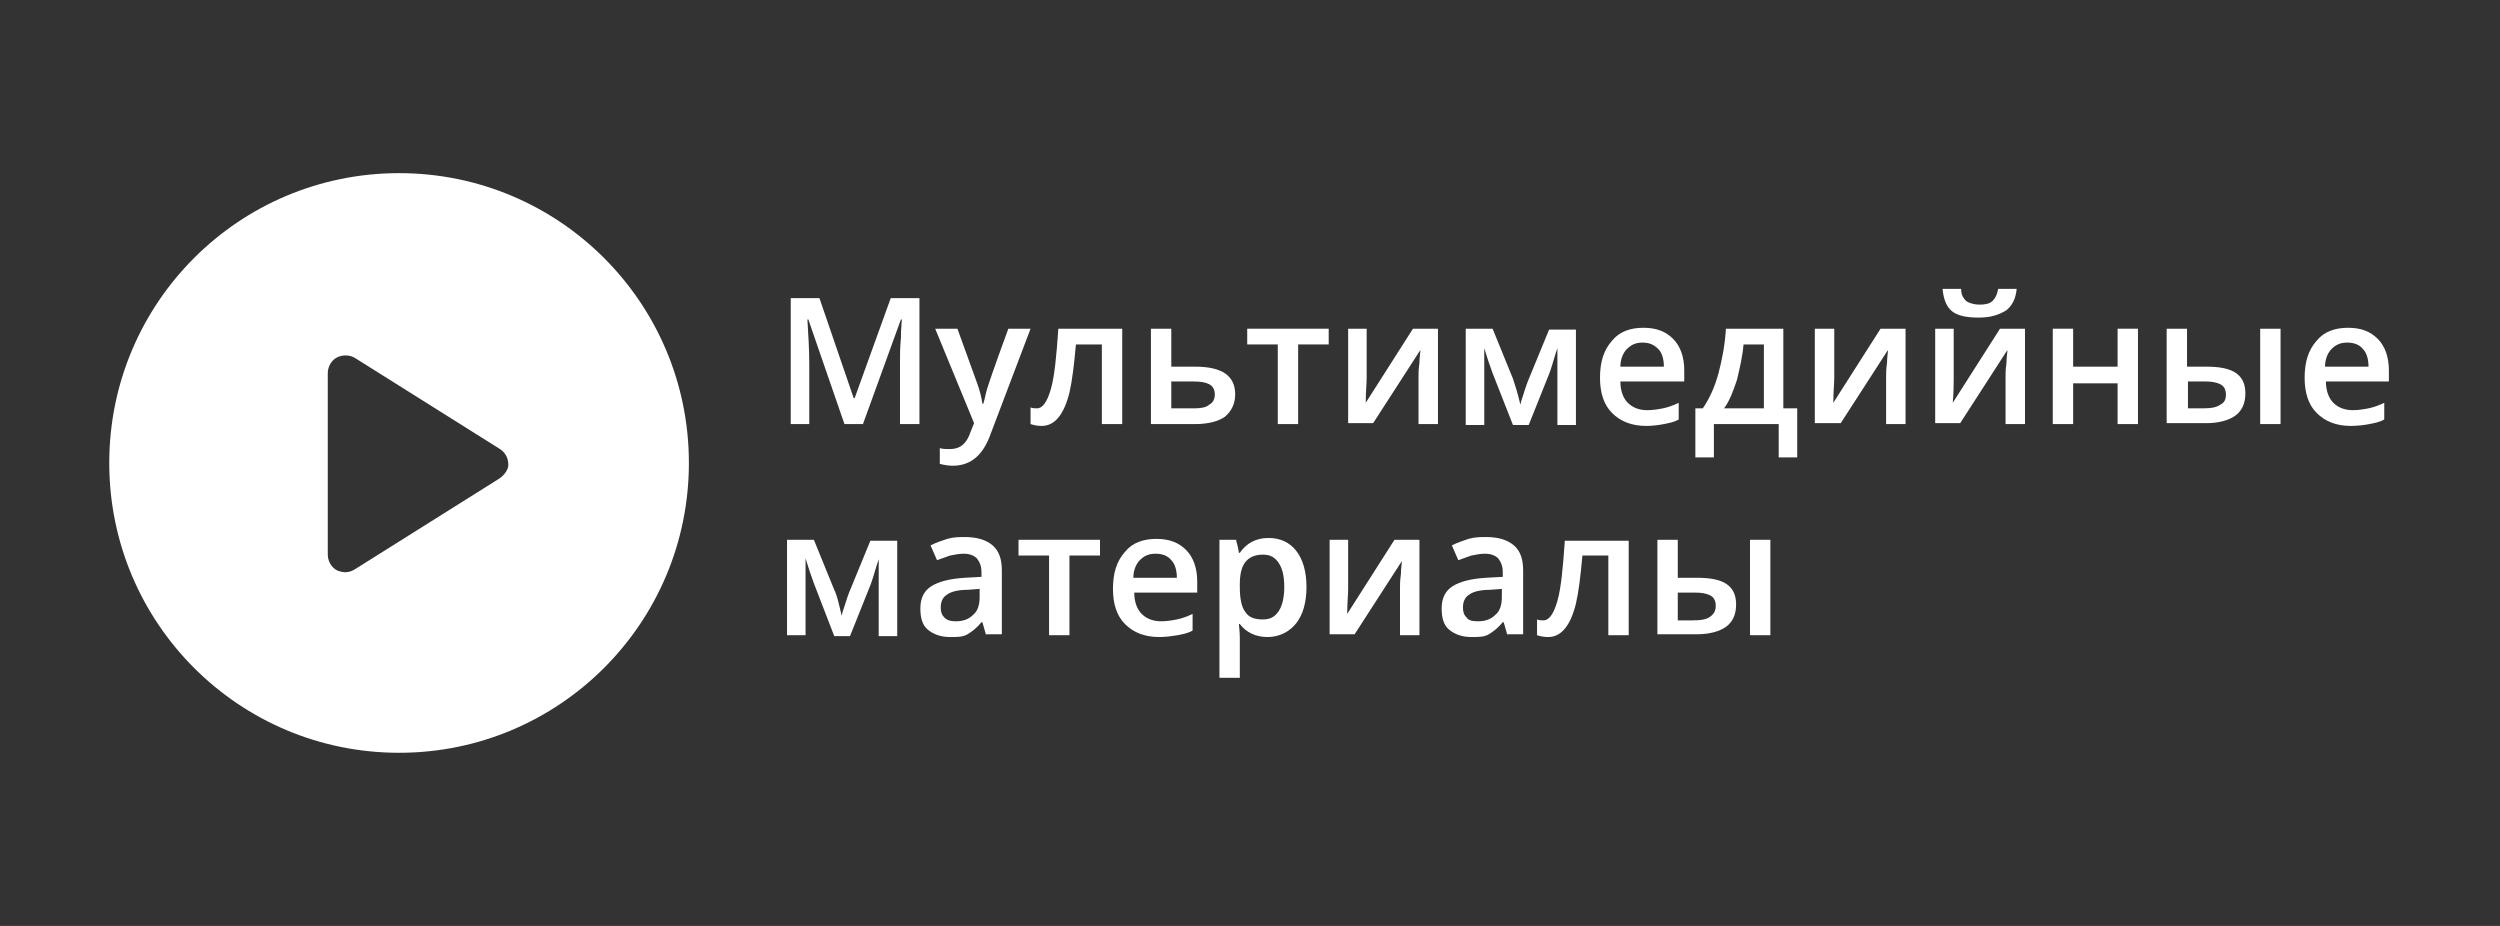
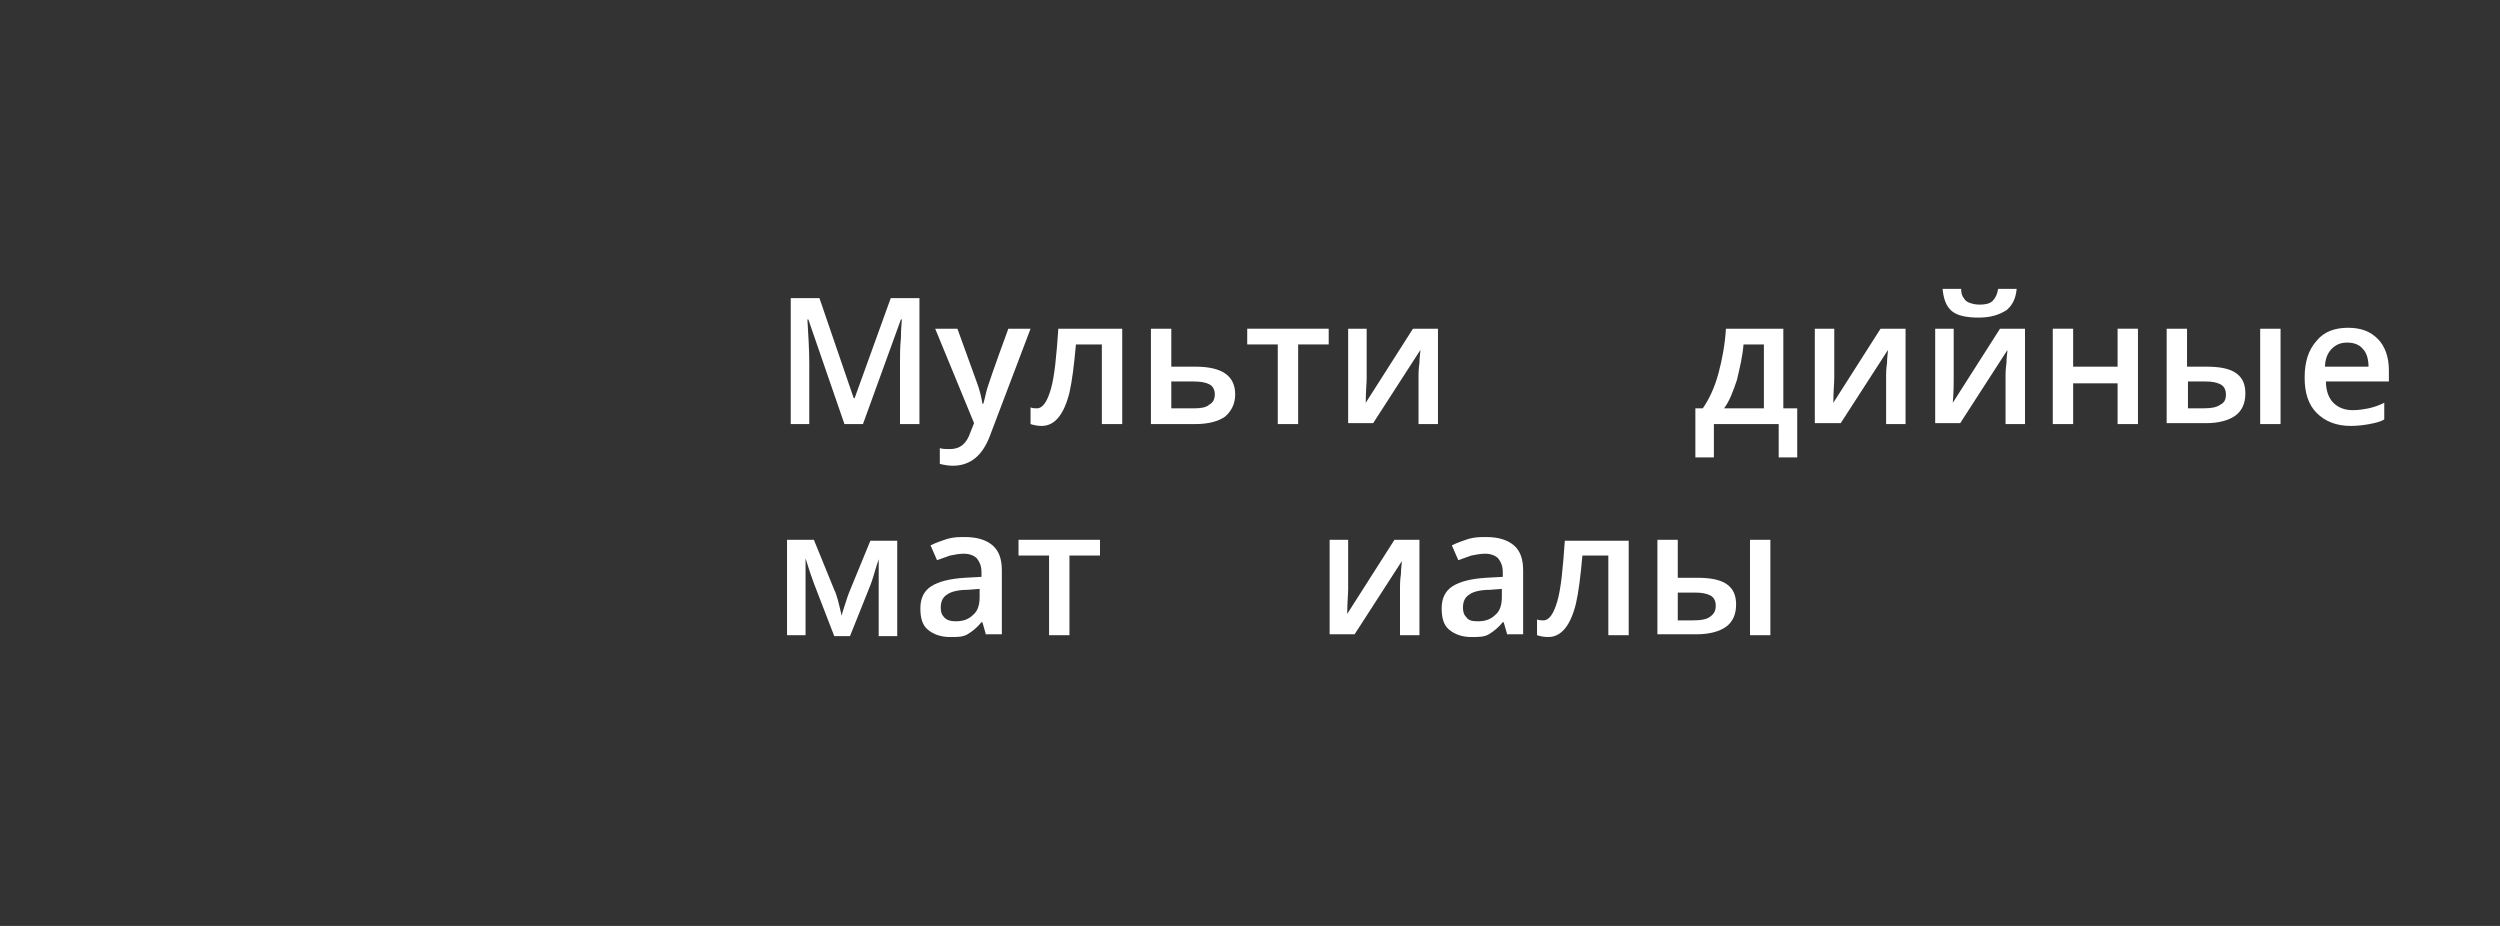
<svg xmlns="http://www.w3.org/2000/svg" version="1.1" x="0px" y="0px" viewBox="0 0 270 100" style="enable-background:new 0 0 270 100;" xml:space="preserve">
  <rect x="0" y="0" width="270" height="100" fill="#333333" stroke="none" />
  <style type="text/css">
	.st0{fill:none;}
	.st1{fill:#FFFFFF;}
</style>
  <g id="Слой_1">
</g>
  <g id="Слой_3">
    <g>
      <rect x="83.5" y="29.5" class="st0" width="184.5" height="41" />
      <path class="st1" d="M91.2,45.8l-3.9-11.3h-0.1c0.1,1.7,0.2,3.3,0.2,4.7v6.6h-2V32.2h3.1L92.2,43h0.1l3.9-10.8h3.1v13.6h-2.1v-6.7    c0-0.7,0-1.6,0.1-2.6c0-1.1,0.1-1.7,0.1-2h-0.1l-4.1,11.3H91.2z" />
      <path class="st1" d="M101,35.5h2.4l2.1,5.8c0.3,0.8,0.5,1.6,0.6,2.3h0.1c0.1-0.3,0.2-0.8,0.3-1.2c0.1-0.5,0.9-2.8,2.4-6.9h2.4    l-4.4,11.6c-0.8,2.1-2.1,3.2-4,3.2c-0.5,0-1-0.1-1.4-0.2v-1.7c0.3,0.1,0.7,0.1,1.1,0.1c1.1,0,1.8-0.6,2.2-1.8l0.4-1L101,35.5z" />
      <path class="st1" d="M121.2,45.8H119v-8.6h-2.8c-0.2,2.2-0.4,3.9-0.7,5.2c-0.3,1.2-0.7,2.1-1.2,2.7c-0.5,0.6-1.1,0.9-1.8,0.9    c-0.5,0-0.9-0.1-1.2-0.2V44c0.2,0.1,0.5,0.1,0.7,0.1c0.6,0,1.1-0.7,1.5-2.1c0.4-1.4,0.6-3.6,0.8-6.5h6.9V45.8z" />
      <path class="st1" d="M126.5,39.6h2.6c2.9,0,4.3,1,4.3,3c0,1-0.4,1.8-1.1,2.4c-0.7,0.5-1.8,0.8-3.2,0.8h-4.8V35.5h2.2V39.6z     M131.2,42.6c0-0.5-0.2-0.9-0.6-1.1s-0.9-0.3-1.7-0.3h-2.4v2.9h2.5c0.7,0,1.3-0.1,1.6-0.4C131,43.5,131.2,43.1,131.2,42.6z" />
      <path class="st1" d="M143.5,35.5v1.7h-3.3v8.6H138v-8.6h-3.3v-1.7H143.5z" />
      <path class="st1" d="M147.6,35.5v5.3c0,0.6-0.1,1.5-0.1,2.7l5.1-8h2.7v10.3h-2.1v-5.2c0-0.3,0-0.7,0.1-1.4c0-0.6,0.1-1.1,0.1-1.4    l-5.1,7.9h-2.7V35.5H147.6z" />
-       <path class="st1" d="M164.2,43.7l0.1-0.4c0.3-0.9,0.5-1.6,0.7-2.1l2.3-5.6h2.9v10.3h-2v-8.3l-0.2,0.6c-0.3,1-0.5,1.7-0.7,2.2    l-2.2,5.5h-1.7l-2.2-5.6c-0.3-0.8-0.6-1.7-0.9-2.7v8.3h-2V35.5h2.9l2.2,5.4C163.6,41.5,163.9,42.4,164.2,43.7z" />
-       <path class="st1" d="M177.8,46c-1.6,0-2.8-0.5-3.7-1.4c-0.9-0.9-1.3-2.2-1.3-3.8c0-1.7,0.4-3,1.3-4c0.8-1,2-1.4,3.4-1.4    c1.4,0,2.4,0.4,3.2,1.2c0.8,0.8,1.2,2,1.2,3.4v1.2H175c0,1,0.3,1.8,0.8,2.3c0.5,0.5,1.2,0.8,2.1,0.8c0.6,0,1.2-0.1,1.7-0.2    c0.5-0.1,1.1-0.3,1.7-0.6v1.8c-0.5,0.3-1.1,0.4-1.6,0.5S178.5,46,177.8,46z M177.4,37c-0.7,0-1.2,0.2-1.7,0.7    c-0.4,0.4-0.7,1.1-0.7,1.9h4.7c0-0.8-0.2-1.5-0.6-1.9C178.6,37.2,178.1,37,177.4,37z" />
      <path class="st1" d="M194.1,49.4h-2v-3.6h-7v3.6h-2v-5.3h0.8c0.7-1,1.3-2.3,1.7-3.8c0.4-1.5,0.7-3.1,0.8-4.8h6.2v8.6h1.5V49.4z     M190.5,44.1v-6.9h-2.2c-0.1,1.3-0.4,2.5-0.7,3.8c-0.4,1.2-0.8,2.3-1.4,3.1H190.5z" />
      <path class="st1" d="M198.1,35.5v5.3c0,0.6-0.1,1.5-0.1,2.7l5.1-8h2.7v10.3h-2.1v-5.2c0-0.3,0-0.7,0.1-1.4c0-0.6,0.1-1.1,0.1-1.4    l-5.1,7.9H196V35.5H198.1z" />
      <path class="st1" d="M211,35.5v5.3c0,0.6,0,1.5-0.1,2.7l5.1-8h2.7v10.3h-2.1v-5.2c0-0.3,0-0.7,0.1-1.4c0-0.6,0.1-1.1,0.1-1.4    l-5.1,7.9h-2.7V35.5H211z M213.7,34.3c-1.3,0-2.3-0.2-2.9-0.7c-0.6-0.5-0.9-1.3-1-2.4h2c0,0.4,0.1,0.8,0.3,1    c0.1,0.2,0.3,0.4,0.6,0.5c0.3,0.1,0.6,0.2,1.1,0.2c0.6,0,1.1-0.1,1.4-0.4c0.3-0.3,0.5-0.7,0.6-1.3h2c-0.1,1.1-0.5,1.8-1.1,2.3    C215.9,34,215,34.3,213.7,34.3z" />
      <path class="st1" d="M223.9,35.5v4.1h4.8v-4.1h2.2v10.3h-2.2v-4.4h-4.8v4.4h-2.2V35.5H223.9z" />
      <path class="st1" d="M236.2,39.6h2.1c1.4,0,2.5,0.2,3.2,0.7c0.7,0.5,1,1.2,1,2.2c0,1.1-0.4,1.9-1.1,2.4c-0.7,0.5-1.8,0.8-3.1,0.8    H234V35.5h2.2V39.6z M240.4,42.6c0-0.5-0.2-0.9-0.6-1.1s-0.9-0.3-1.6-0.3h-1.9v2.9h1.6c0.9,0,1.5-0.1,1.9-0.4    C240.2,43.5,240.4,43.2,240.4,42.6z M246.3,45.8h-2.2V35.5h2.2V45.8z" />
      <path class="st1" d="M253.9,46c-1.6,0-2.8-0.5-3.7-1.4c-0.9-0.9-1.3-2.2-1.3-3.8c0-1.7,0.4-3,1.3-4c0.8-1,2-1.4,3.4-1.4    c1.4,0,2.4,0.4,3.2,1.2c0.8,0.8,1.2,2,1.2,3.4v1.2h-6.8c0,1,0.3,1.8,0.8,2.3c0.5,0.5,1.2,0.8,2.1,0.8c0.6,0,1.2-0.1,1.7-0.2    c0.5-0.1,1.1-0.3,1.7-0.6v1.8c-0.5,0.3-1.1,0.4-1.6,0.5S254.6,46,253.9,46z M253.5,37c-0.7,0-1.2,0.2-1.7,0.7    c-0.4,0.4-0.7,1.1-0.7,1.9h4.7c0-0.8-0.2-1.5-0.6-1.9C254.8,37.2,254.2,37,253.5,37z" />
      <path class="st1" d="M90.9,66.5l0.1-0.4c0.3-0.9,0.5-1.6,0.7-2.1l2.3-5.6h2.9v10.3h-2v-8.3l-0.2,0.6c-0.3,1-0.5,1.7-0.7,2.2    l-2.2,5.5h-1.7L87.9,63c-0.3-0.8-0.6-1.7-0.9-2.7v8.3h-2V58.3h2.9l2.2,5.4C90.4,64.3,90.6,65.2,90.9,66.5z" />
      <path class="st1" d="M106.5,68.6l-0.4-1.4H106c-0.5,0.6-1,1-1.5,1.3s-1.1,0.3-1.9,0.3c-1,0-1.8-0.3-2.4-0.8    c-0.6-0.5-0.8-1.3-0.8-2.3c0-1.1,0.4-1.9,1.2-2.4c0.8-0.5,2-0.8,3.6-0.9l1.8-0.1v-0.5c0-0.7-0.2-1.1-0.5-1.5    c-0.3-0.3-0.8-0.5-1.4-0.5c-0.5,0-1,0.1-1.5,0.2c-0.5,0.2-0.9,0.3-1.4,0.5l-0.7-1.6c0.6-0.3,1.2-0.5,1.8-0.7    c0.7-0.2,1.3-0.2,1.9-0.2c1.3,0,2.3,0.3,3,0.9c0.7,0.6,1,1.5,1,2.7v6.9H106.5z M103.2,67.1c0.8,0,1.4-0.2,1.9-0.7    c0.5-0.4,0.7-1.1,0.7-1.9v-0.9l-1.3,0.1c-1,0-1.8,0.2-2.2,0.5c-0.5,0.3-0.7,0.8-0.7,1.4c0,0.5,0.1,0.8,0.4,1.1    C102.3,67,102.7,67.1,103.2,67.1z" />
      <path class="st1" d="M118.8,58.3V60h-3.3v8.6h-2.2V60h-3.3v-1.7H118.8z" />
-       <path class="st1" d="M125.2,68.8c-1.6,0-2.8-0.5-3.7-1.4c-0.9-0.9-1.3-2.2-1.3-3.8c0-1.7,0.4-3,1.3-4c0.8-1,2-1.4,3.4-1.4    c1.4,0,2.4,0.4,3.2,1.2c0.8,0.8,1.2,2,1.2,3.4v1.2h-6.8c0,1,0.3,1.8,0.8,2.3c0.5,0.5,1.2,0.8,2.1,0.8c0.6,0,1.2-0.1,1.7-0.2    c0.5-0.1,1.1-0.3,1.7-0.6v1.8c-0.5,0.3-1.1,0.4-1.6,0.5C126.6,68.7,125.9,68.8,125.2,68.8z M124.8,59.8c-0.7,0-1.2,0.2-1.7,0.7    c-0.4,0.4-0.7,1.1-0.7,1.9h4.7c0-0.8-0.2-1.5-0.6-1.9C126.1,60,125.5,59.8,124.8,59.8z" />
-       <path class="st1" d="M136.9,68.8c-1.3,0-2.3-0.5-3-1.4h-0.1c0.1,0.9,0.1,1.4,0.1,1.6v4.2h-2.2V58.3h1.8c0,0.2,0.2,0.6,0.3,1.4h0.1    c0.7-1,1.7-1.6,3.1-1.6c1.3,0,2.3,0.5,3,1.4c0.7,0.9,1.1,2.2,1.1,3.9c0,1.7-0.4,3-1.1,3.9S138.2,68.8,136.9,68.8z M136.4,59.9    c-0.9,0-1.5,0.3-1.9,0.8c-0.4,0.5-0.6,1.3-0.6,2.4v0.3c0,1.3,0.2,2.2,0.6,2.7c0.4,0.6,1,0.8,1.9,0.8c0.8,0,1.3-0.3,1.7-0.9    s0.6-1.5,0.6-2.6c0-1.2-0.2-2-0.6-2.6S137.2,59.9,136.4,59.9z" />
      <path class="st1" d="M145.6,58.3v5.3c0,0.6-0.1,1.5-0.1,2.7l5.1-8h2.7v10.3h-2.1v-5.2c0-0.3,0-0.7,0.1-1.4c0-0.6,0.1-1.1,0.1-1.4    l-5.1,7.9h-2.7V58.3H145.6z" />
      <path class="st1" d="M162.8,68.6l-0.4-1.4h-0.1c-0.5,0.6-1,1-1.5,1.3s-1.1,0.3-1.9,0.3c-1,0-1.8-0.3-2.4-0.8    c-0.6-0.5-0.8-1.3-0.8-2.3c0-1.1,0.4-1.9,1.2-2.4s2-0.8,3.6-0.9l1.8-0.1v-0.5c0-0.7-0.2-1.1-0.5-1.5c-0.3-0.3-0.8-0.5-1.4-0.5    c-0.5,0-1,0.1-1.5,0.2c-0.5,0.2-0.9,0.3-1.4,0.5l-0.7-1.6c0.6-0.3,1.2-0.5,1.8-0.7c0.7-0.2,1.3-0.2,1.9-0.2c1.3,0,2.3,0.3,3,0.9    c0.7,0.6,1,1.5,1,2.7v6.9H162.8z M159.6,67.1c0.8,0,1.4-0.2,1.9-0.7c0.5-0.4,0.7-1.1,0.7-1.9v-0.9l-1.3,0.1c-1,0-1.8,0.2-2.2,0.5    c-0.5,0.3-0.7,0.8-0.7,1.4c0,0.5,0.1,0.8,0.4,1.1C158.6,67,159,67.1,159.6,67.1z" />
      <path class="st1" d="M175.9,68.6h-2.2V60h-2.8c-0.2,2.2-0.4,3.9-0.7,5.2c-0.3,1.2-0.7,2.1-1.2,2.7c-0.5,0.6-1.1,0.9-1.8,0.9    c-0.5,0-0.9-0.1-1.2-0.2v-1.7c0.2,0.1,0.5,0.1,0.7,0.1c0.6,0,1.1-0.7,1.5-2.1c0.4-1.4,0.6-3.6,0.8-6.5h6.9V68.6z" />
      <path class="st1" d="M181.2,62.4h2.1c1.4,0,2.5,0.2,3.2,0.7c0.7,0.5,1,1.2,1,2.2c0,1.1-0.4,1.9-1.1,2.4c-0.7,0.5-1.8,0.8-3.1,0.8    H179V58.3h2.2V62.4z M185.3,65.4c0-0.5-0.2-0.9-0.6-1.1s-0.9-0.3-1.6-0.3h-1.9V67h1.6c0.9,0,1.5-0.1,1.9-0.4S185.3,66,185.3,65.4z     M191.2,68.6h-2.2V58.3h2.2V68.6z" />
    </g>
-     <path class="st1" d="M43.1,18.7c-17.3,0-31.3,14-31.3,31.3s14,31.3,31.3,31.3s31.3-14,31.3-31.3S60.4,18.7,43.1,18.7z M53.9,51.7   l-15.6,9.8c-0.3,0.2-0.7,0.3-1,0.3c-0.3,0-0.7-0.1-0.9-0.2c-0.6-0.3-1-1-1-1.7V40.3c0-0.7,0.4-1.4,1-1.7c0.6-0.3,1.4-0.3,2,0.1   l15.6,9.8c0.6,0.4,0.9,1,0.9,1.7C54.9,50.7,54.5,51.3,53.9,51.7z" />
  </g>
  <g id="Слой_2">
    <g>
	</g>
    <g>
	</g>
    <g>
	</g>
    <g>
	</g>
    <g>
	</g>
    <g>
	</g>
  </g>
</svg>